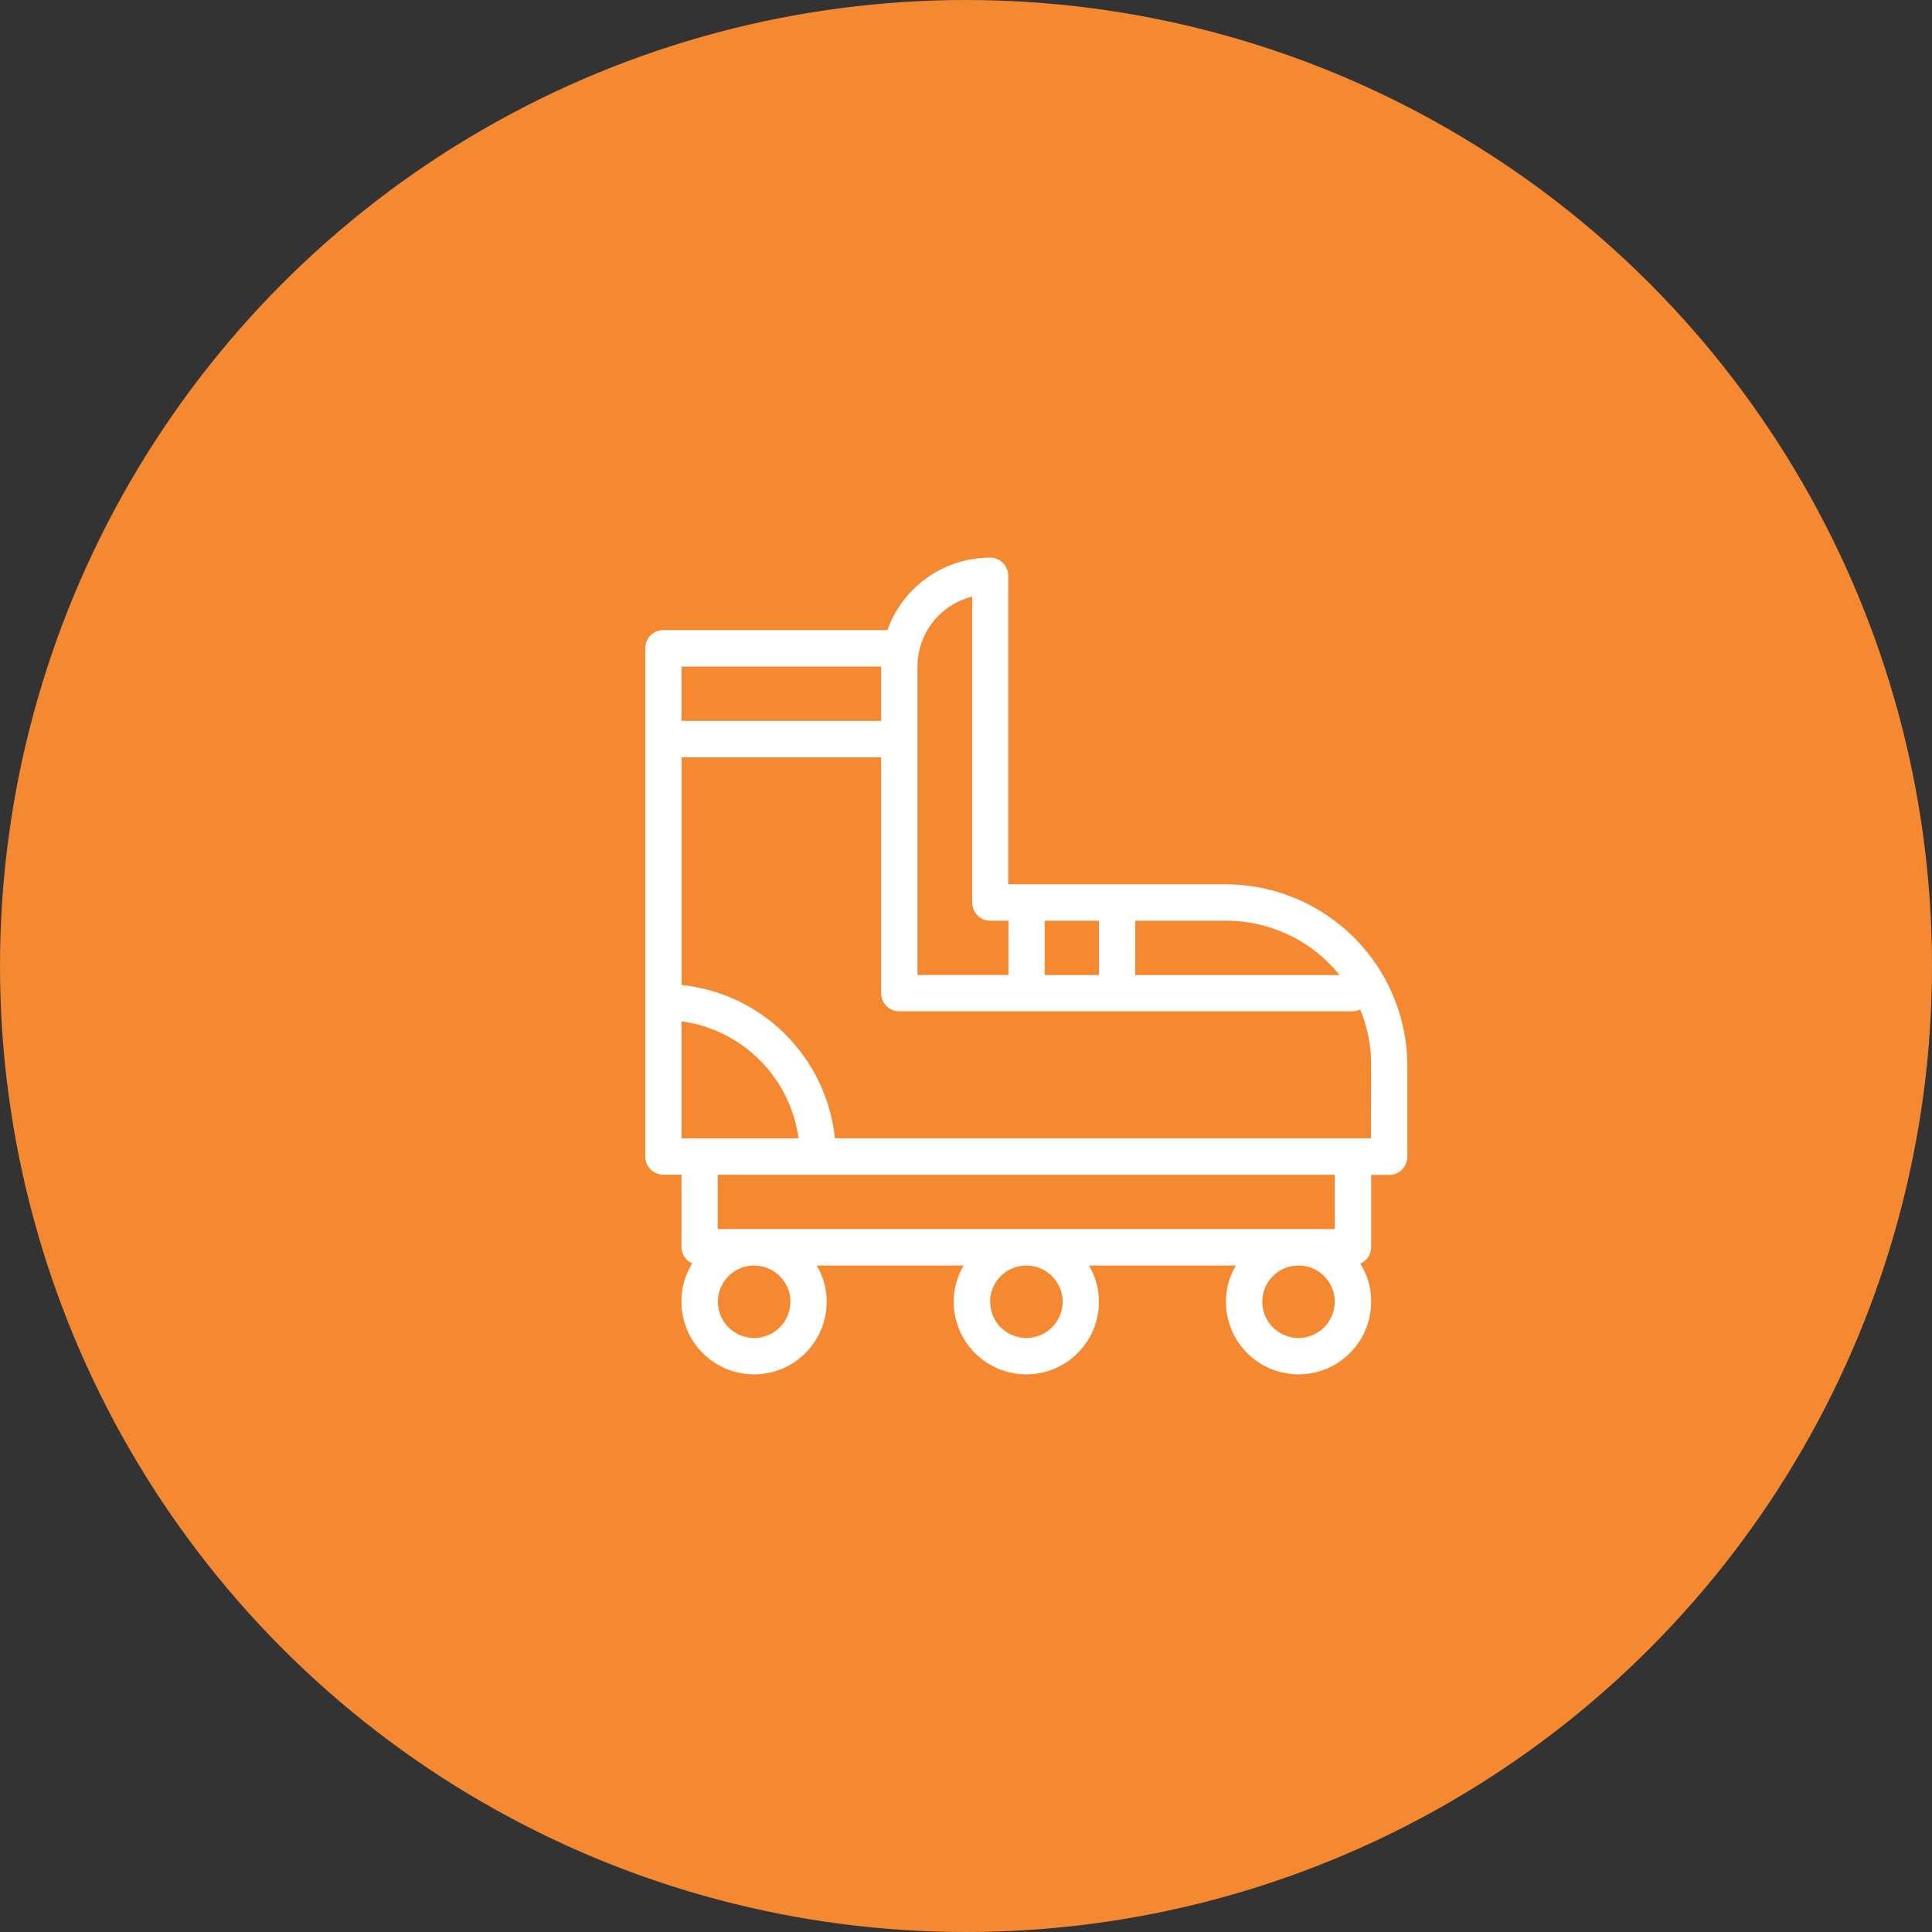
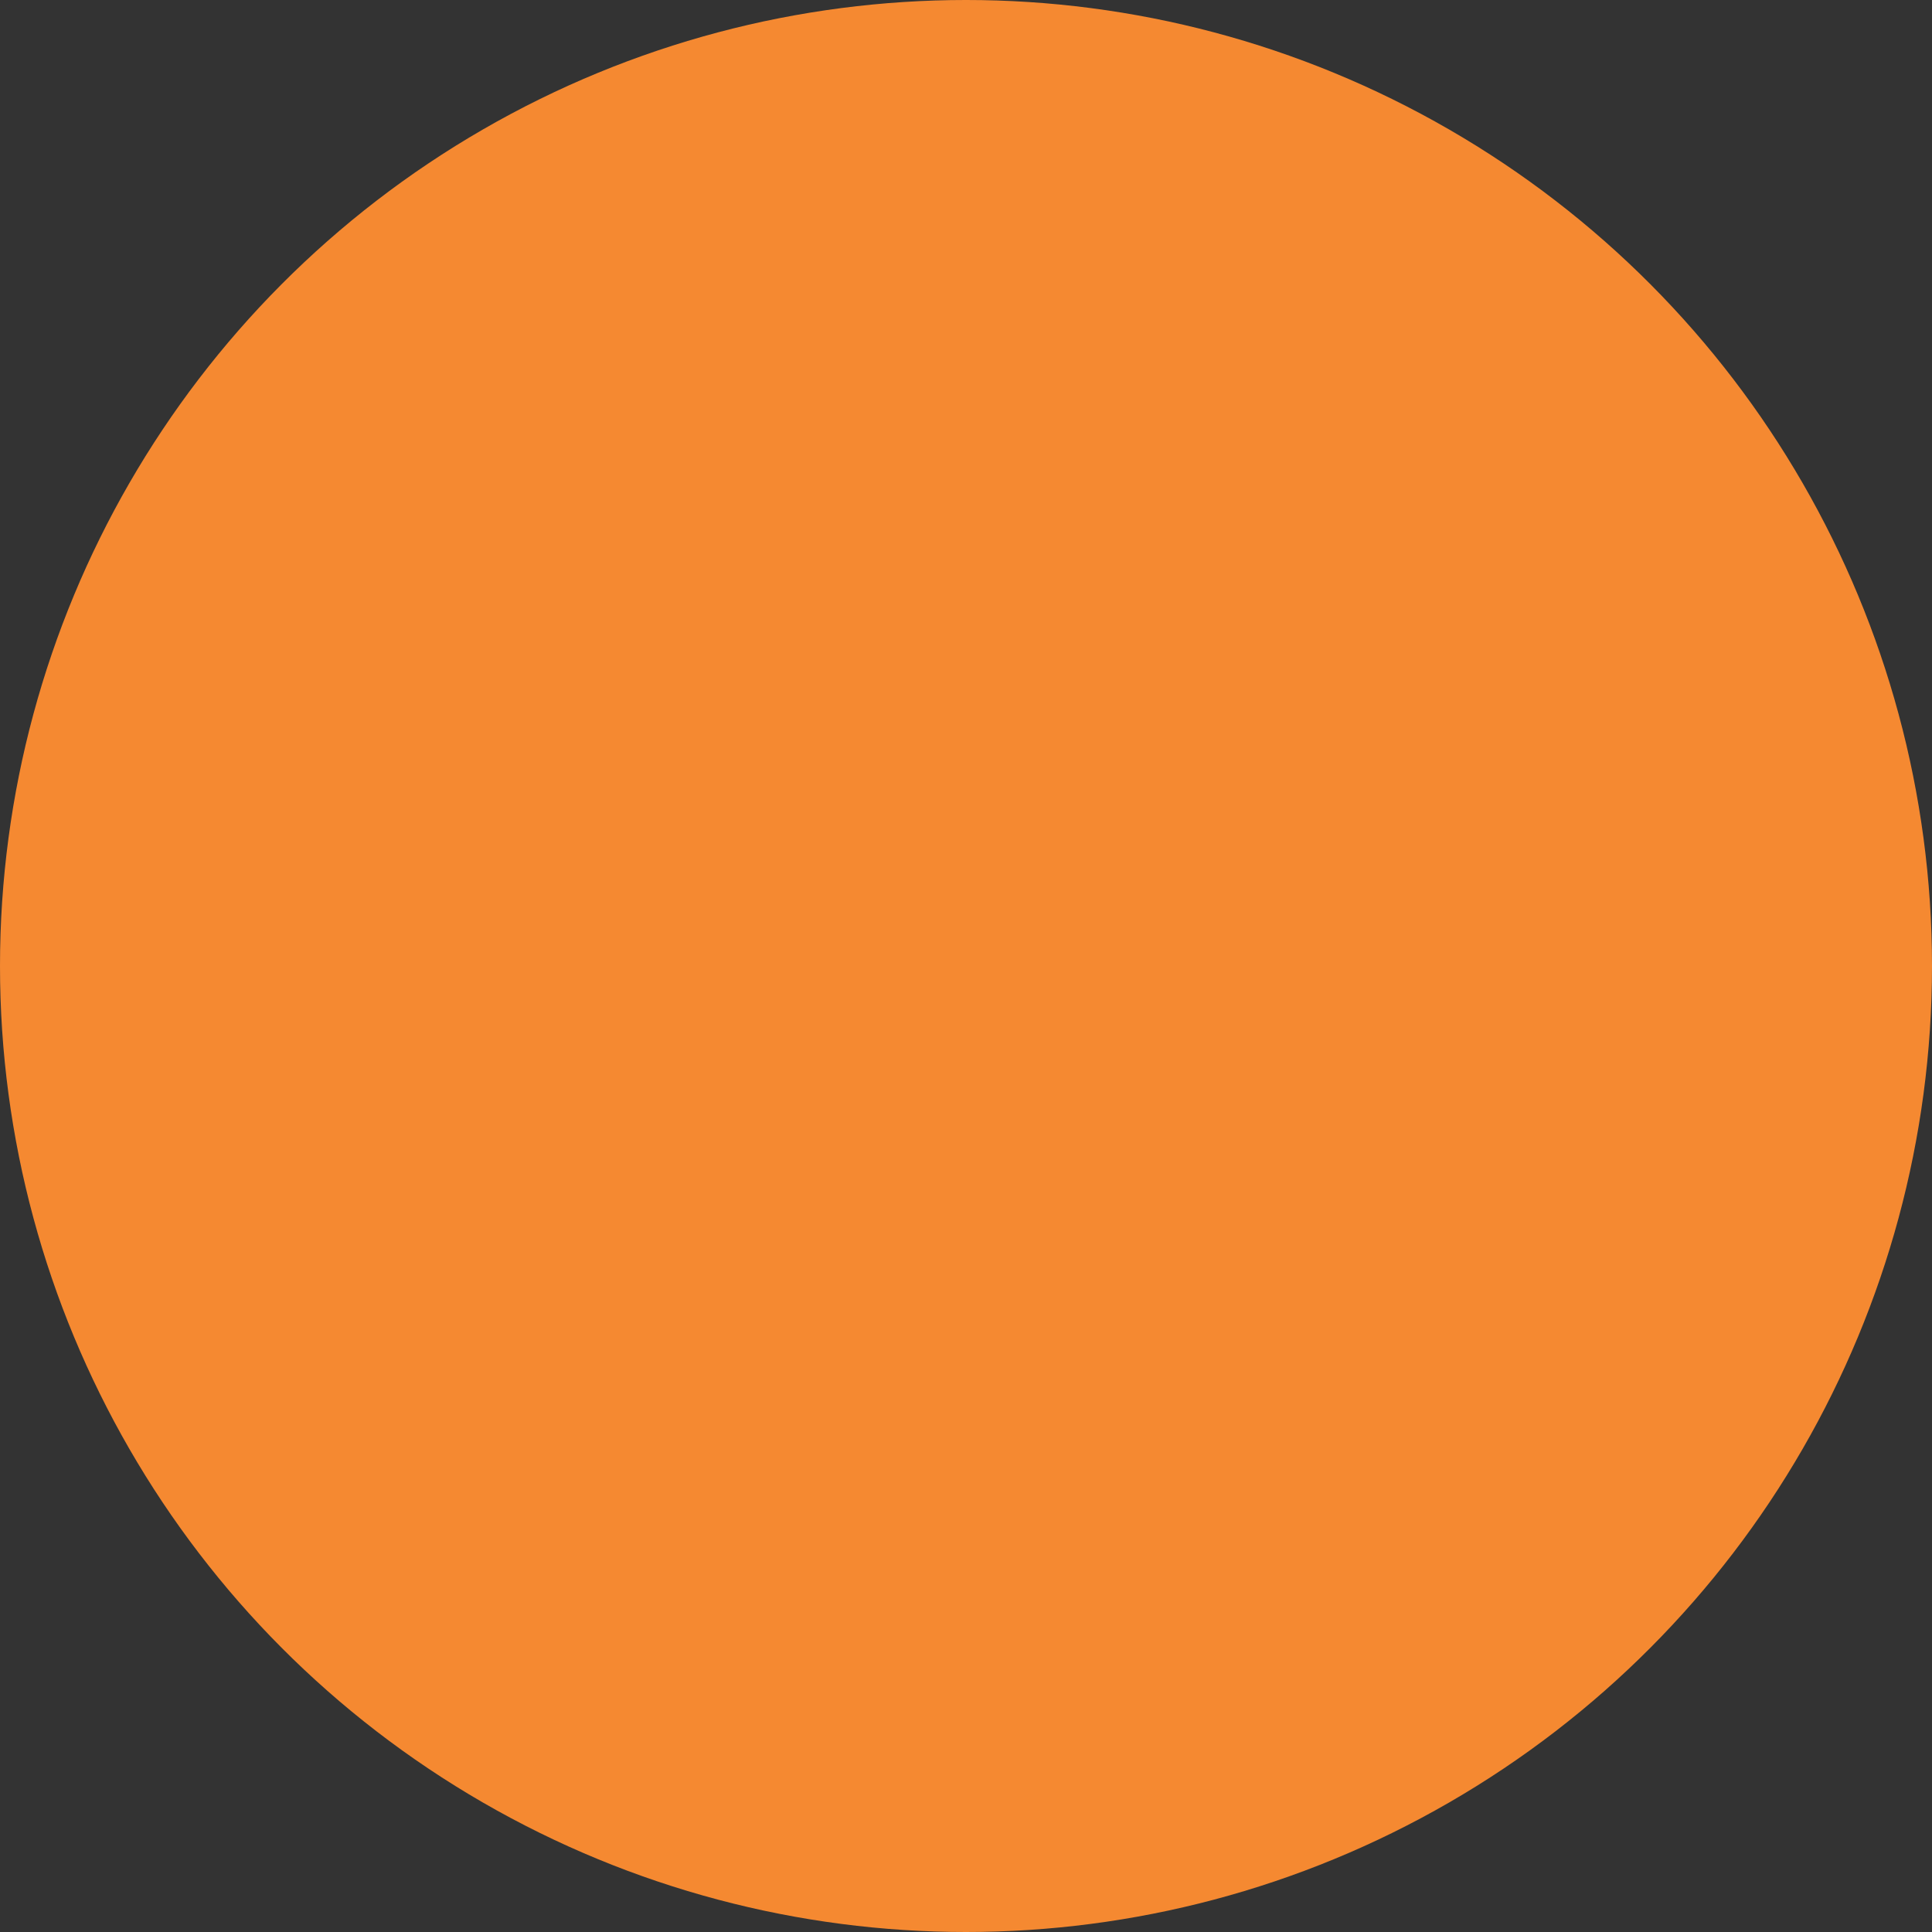
<svg xmlns="http://www.w3.org/2000/svg" width="64" height="64" viewBox="0 0 64 64">
  <rect x="0" y="0" width="64" height="64" fill="#333333" stroke="none" />
  <g id="_15_Skating" data-name="15 Skating" transform="translate(6638 -4807)">
    <circle id="Ellipse_17761" data-name="Ellipse 17761" cx="32" cy="32" r="32" transform="translate(-6638 4807)" fill="#f58931" />
-     <path id="_08_roller_skateing" data-name="08 roller skateing" d="M27.238,15.821H20.024V5.6a.6.6,0,0,0-.6-.6,3.609,3.609,0,0,0-3.4,2.4H8.6a.6.6,0,0,0-.6.6V24.839a.6.6,0,0,0,.6.6h.6v2.4a.594.594,0,0,0,.361.541A2.293,2.293,0,0,0,9.2,29.649a2.4,2.4,0,1,0,4.81,0,2.327,2.327,0,0,0-.331-1.2h4.87a2.327,2.327,0,0,0-.331,1.2,2.4,2.4,0,1,0,4.81,0,2.327,2.327,0,0,0-.331-1.2h4.87a2.327,2.327,0,0,0-.331,1.2,2.4,2.4,0,1,0,4.81,0,2.293,2.293,0,0,0-.361-1.262.594.594,0,0,0,.361-.541v-2.4h.6a.6.6,0,0,0,.6-.6V21.833A6.03,6.03,0,0,0,27.238,15.821ZM31,18.827H24.232v-1.8h3.006A4.822,4.822,0,0,1,31,18.827Zm-9.769-1.8h1.8v1.8h-1.8Zm-2.4-10.731v10.13a.6.6,0,0,0,.6.6h.6v1.8H17.018V8.607A2.39,2.39,0,0,1,18.821,6.293ZM15.815,8.607v1.8H9.2v-1.8ZM9.2,24.238V20.36a4.528,4.528,0,0,1,3.878,3.878H9.2Zm3.607,5.411a1.2,1.2,0,1,1-1.2-1.2A1.206,1.206,0,0,1,12.81,29.649Zm9.018,0a1.2,1.2,0,1,1-1.2-1.2A1.206,1.206,0,0,1,21.827,29.649Zm7.815,1.2a1.2,1.2,0,1,1,1.2-1.2A1.206,1.206,0,0,1,29.643,30.851Zm1.2-3.607H10.4v-1.8h20.44Zm1.2-3.006H14.282a5.7,5.7,0,0,0-5.08-5.08V11.613h6.613v7.815a.6.6,0,0,0,.6.6h15.03a.707.707,0,0,0,.24-.06,4.789,4.789,0,0,1,.361,1.864Z" transform="translate(-6624.625 4820.473)" fill="#fff" />
  </g>
</svg>